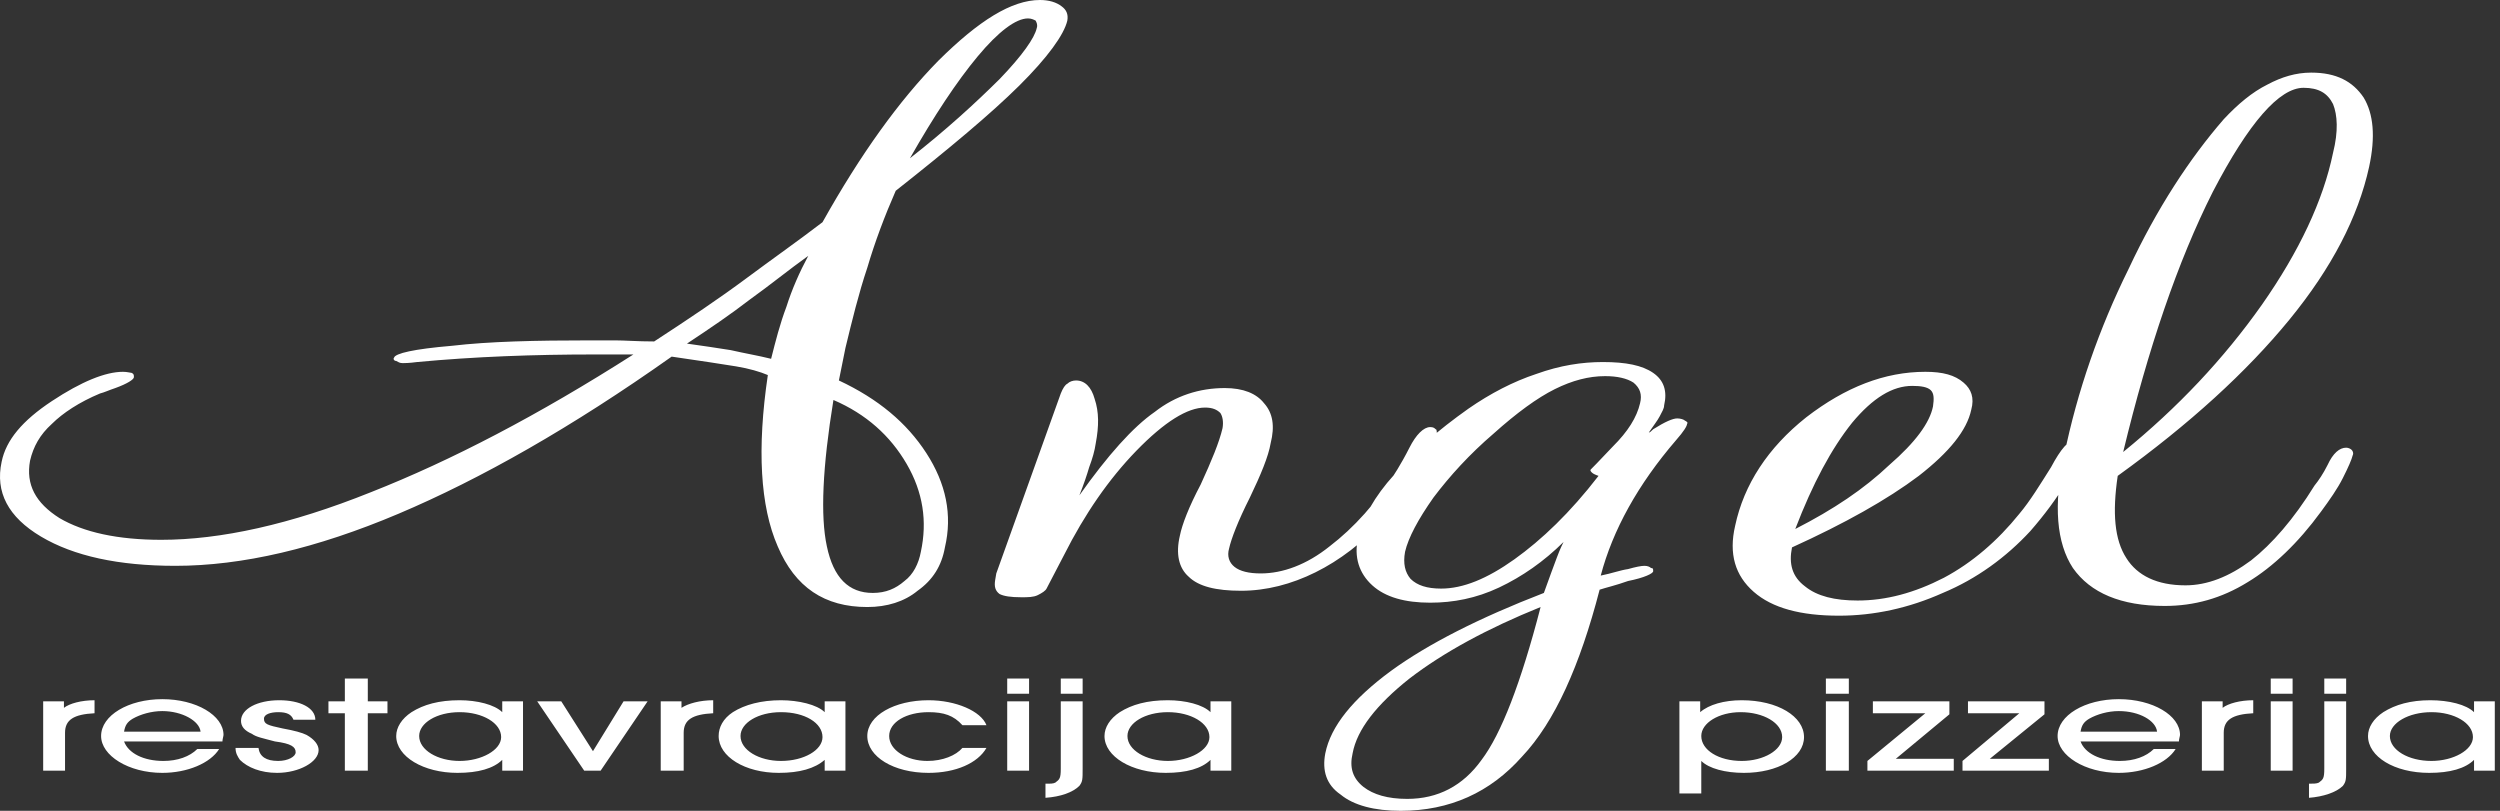
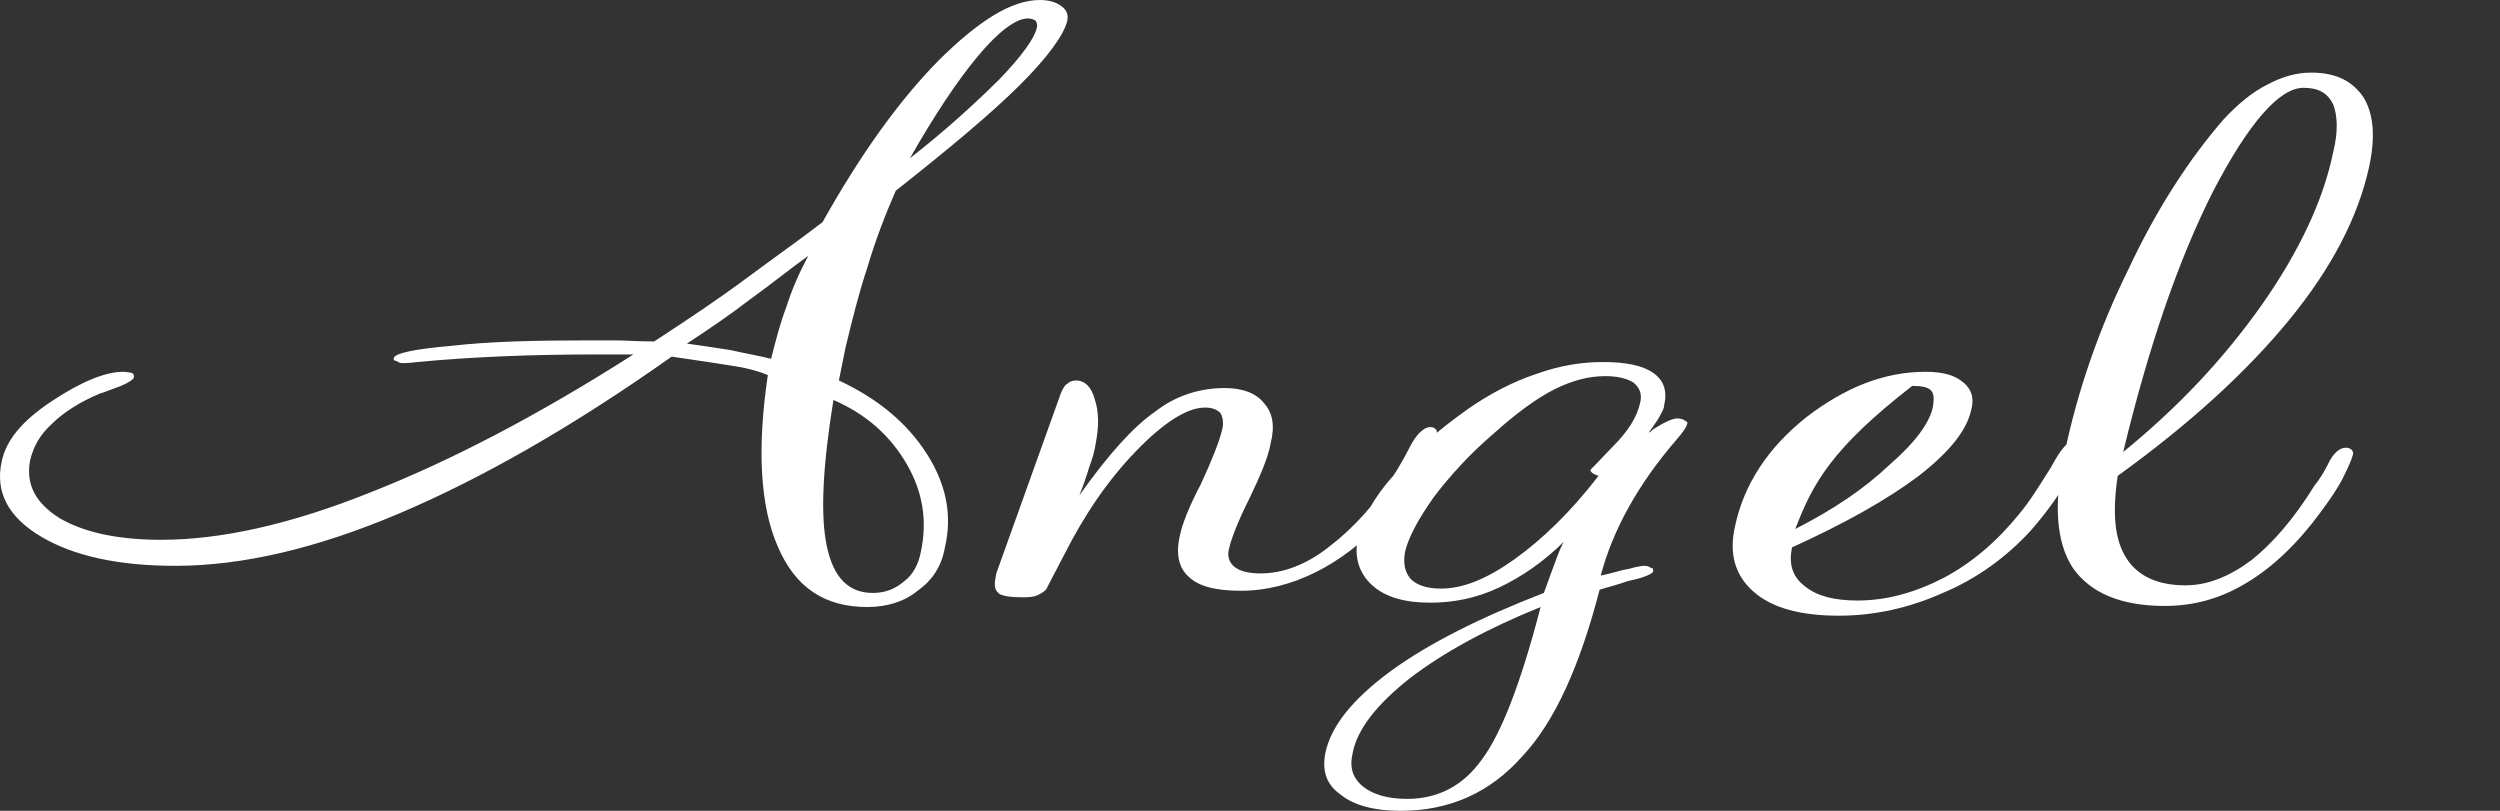
<svg xmlns="http://www.w3.org/2000/svg" width="148" height="48" viewBox="0 0 148 48" fill="none">
  <rect x="0" y="0" width="148" height="48" fill="#333333" stroke="none" />
-   <path d="M125.692 26.759C128.928 24.128 131.645 21.241 133.91 18.032C136.11 14.888 137.533 11.872 138.116 9.048C138.439 7.765 138.375 6.802 138.116 6.16C137.792 5.519 137.275 5.198 136.369 5.198C134.945 5.198 133.133 7.251 130.998 11.358C128.927 15.465 127.18 20.599 125.692 26.759ZM125.369 28.171C125.045 30.353 125.175 31.957 125.886 33.048C126.533 34.075 127.698 34.652 129.38 34.652C130.675 34.652 131.969 34.139 133.263 33.176C134.492 32.214 135.786 30.738 137.016 28.749C137.275 28.428 137.533 28.043 137.792 27.529C138.116 26.823 138.504 26.503 138.892 26.503C139.022 26.503 139.151 26.567 139.216 26.631C139.281 26.695 139.345 26.823 139.281 26.952C139.216 27.209 139.022 27.658 138.698 28.299C138.375 28.941 137.922 29.583 137.404 30.289C136.045 32.15 134.557 33.562 133.069 34.46C131.516 35.422 129.898 35.872 128.151 35.872C125.563 35.872 123.751 35.102 122.716 33.626C121.745 32.15 121.551 29.904 122.198 26.952C122.975 23.166 124.269 19.444 126.016 15.914C127.698 12.321 129.639 9.369 131.645 7.059C132.486 6.16 133.328 5.455 134.233 5.005C135.075 4.556 135.916 4.299 136.822 4.299C138.31 4.299 139.281 4.813 139.928 5.775C140.51 6.738 140.639 8.086 140.251 9.882C139.604 12.834 138.051 15.85 135.528 18.93C133.004 22.011 129.639 25.091 125.369 28.171V28.171ZM106.086 32.406C105.892 33.369 106.086 34.139 106.863 34.717C107.574 35.294 108.61 35.551 109.969 35.551C111.651 35.551 113.333 35.102 115.08 34.203C116.763 33.305 118.251 32.021 119.545 30.417C120.192 29.647 120.774 28.684 121.422 27.658C122.004 26.567 122.457 26.053 122.845 26.053C123.039 26.053 123.233 26.118 123.298 26.182C123.363 26.246 123.427 26.374 123.363 26.503C123.298 26.952 122.91 27.658 122.327 28.556C121.745 29.519 121.033 30.481 120.192 31.444C118.769 32.984 117.022 34.267 115.016 35.102C113.01 36 110.939 36.449 108.869 36.449C106.604 36.449 104.921 36 103.821 35.037C102.721 34.075 102.333 32.791 102.721 31.123C103.239 28.684 104.663 26.503 106.927 24.706C109.257 22.909 111.586 22.011 113.98 22.011C115.016 22.011 115.727 22.203 116.245 22.652C116.698 23.037 116.892 23.551 116.698 24.257C116.439 25.476 115.404 26.759 113.592 28.171C111.716 29.583 109.192 30.995 106.086 32.406V32.406ZM106.28 31.316C108.545 30.16 110.357 28.941 111.845 27.529C113.398 26.182 114.239 25.027 114.433 24.064C114.498 23.615 114.498 23.294 114.304 23.102C114.11 22.909 113.721 22.845 113.204 22.845C112.039 22.845 110.874 23.551 109.645 25.027C108.416 26.567 107.316 28.62 106.28 31.316V31.316ZM94.698 34.909C93.533 39.401 92.045 42.738 90.104 44.791C88.227 46.909 85.833 48 82.921 48C81.368 48 80.139 47.679 79.362 47.037C78.521 46.46 78.262 45.626 78.457 44.599C78.78 42.995 80.074 41.39 82.339 39.722C84.539 38.118 87.58 36.578 91.398 35.102C91.721 34.203 91.98 33.497 92.174 32.984C92.368 32.471 92.498 32.214 92.562 32.086C91.398 33.241 90.104 34.139 88.745 34.781C87.386 35.422 86.027 35.679 84.668 35.679C83.18 35.679 82.015 35.358 81.239 34.652C80.462 33.947 80.139 32.984 80.398 31.829C80.656 30.674 81.368 29.39 82.533 28.107C83.633 26.759 85.121 25.476 86.933 24.192C88.227 23.294 89.586 22.588 90.945 22.139C92.368 21.626 93.662 21.433 94.892 21.433C96.251 21.433 97.221 21.626 97.868 22.075C98.516 22.524 98.71 23.166 98.516 24C98.516 24.192 98.386 24.385 98.257 24.642C98.127 24.898 97.868 25.219 97.61 25.604C97.674 25.604 97.739 25.54 97.868 25.412C98.58 24.963 99.033 24.77 99.292 24.77C99.486 24.77 99.68 24.834 99.745 24.898C99.874 24.963 99.939 25.027 99.874 25.091C99.874 25.219 99.68 25.54 99.227 26.053C96.963 28.684 95.474 31.38 94.763 34.075C95.41 33.947 95.927 33.754 96.38 33.69C96.833 33.562 97.157 33.497 97.351 33.497C97.545 33.497 97.674 33.562 97.739 33.626C97.868 33.626 97.868 33.69 97.868 33.818C97.868 33.947 97.351 34.203 96.38 34.396C95.668 34.652 95.086 34.781 94.698 34.909V34.909ZM94.633 28.171C94.439 28.107 94.31 28.043 94.245 27.979C94.18 27.914 94.115 27.85 94.18 27.786C94.18 27.786 94.633 27.337 95.474 26.439C96.38 25.54 96.898 24.706 97.092 23.872C97.221 23.358 97.092 22.973 96.704 22.652C96.316 22.396 95.733 22.267 95.021 22.267C94.051 22.267 93.08 22.524 92.045 23.037C91.01 23.551 89.78 24.449 88.421 25.669C86.998 26.888 85.833 28.171 84.862 29.454C83.957 30.738 83.374 31.829 83.18 32.663C83.051 33.369 83.18 33.882 83.504 34.267C83.892 34.652 84.474 34.845 85.315 34.845C86.609 34.845 88.033 34.267 89.651 33.112C91.268 31.957 92.951 30.353 94.633 28.171V28.171ZM91.204 35.936C88.033 37.219 85.445 38.631 83.439 40.171C81.498 41.711 80.333 43.187 80.074 44.599C79.88 45.433 80.074 46.075 80.721 46.588C81.304 47.037 82.145 47.294 83.309 47.294C85.121 47.294 86.609 46.524 87.71 44.984C88.874 43.444 90.039 40.428 91.204 35.936ZM63.898 29.326C65.58 26.952 67.068 25.283 68.362 24.385C69.592 23.422 71.015 22.973 72.504 22.973C73.603 22.973 74.38 23.294 74.833 23.872C75.351 24.449 75.48 25.219 75.221 26.246C75.092 27.016 74.639 28.107 73.992 29.454C73.28 30.866 72.892 31.893 72.762 32.471C72.633 32.92 72.762 33.305 73.086 33.562C73.409 33.818 73.927 33.947 74.639 33.947C75.933 33.947 77.356 33.433 78.715 32.342C80.139 31.251 81.498 29.775 82.727 27.786C82.921 27.465 83.18 27.016 83.439 26.503C83.827 25.733 84.28 25.283 84.668 25.283C84.862 25.283 84.927 25.348 84.992 25.412C85.057 25.412 85.057 25.54 85.057 25.669C84.927 26.374 84.539 27.209 84.021 28.043C83.439 28.941 82.792 29.84 81.951 30.738C80.656 32.15 79.298 33.176 77.874 33.882C76.451 34.588 74.962 34.973 73.474 34.973C71.986 34.973 70.951 34.717 70.368 34.139C69.786 33.626 69.592 32.791 69.851 31.701C69.98 31.059 70.368 30.032 71.08 28.684C71.727 27.273 72.18 26.182 72.374 25.348C72.439 24.963 72.374 24.642 72.245 24.449C72.051 24.257 71.792 24.128 71.339 24.128C70.303 24.128 68.945 24.963 67.262 26.695C65.645 28.364 64.221 30.417 62.992 32.856L61.956 34.845C61.892 34.973 61.697 35.102 61.439 35.23C61.18 35.358 60.856 35.358 60.468 35.358C59.821 35.358 59.433 35.294 59.174 35.166C58.915 34.973 58.85 34.717 58.915 34.332L58.98 33.947L62.798 23.294C62.927 22.973 63.056 22.781 63.186 22.717C63.315 22.588 63.509 22.524 63.703 22.524C64.221 22.524 64.609 22.909 64.803 23.615C65.062 24.385 65.062 25.219 64.868 26.246C64.803 26.695 64.674 27.144 64.48 27.658C64.35 28.107 64.156 28.684 63.898 29.326V29.326ZM39.762 21.112C33.874 25.283 28.439 28.364 23.585 30.417C18.733 32.471 14.332 33.497 10.385 33.497C7.021 33.497 4.368 32.92 2.426 31.765C0.485 30.61 -0.291 29.134 0.097 27.337C0.356 26.053 1.326 24.898 3.074 23.743C4.821 22.588 6.244 22.011 7.279 22.011C7.538 22.011 7.732 22.075 7.797 22.075C7.927 22.139 7.927 22.203 7.927 22.331C7.927 22.46 7.538 22.717 6.827 22.973C6.438 23.102 6.179 23.23 5.921 23.294C4.691 23.808 3.721 24.449 3.074 25.091C2.362 25.733 1.974 26.439 1.779 27.273C1.521 28.684 2.103 29.775 3.526 30.674C4.95 31.508 6.956 31.957 9.544 31.957C13.038 31.957 17.18 31.059 21.968 29.134C26.691 27.273 31.868 24.578 37.497 20.984H35.233C31.609 20.984 28.115 21.112 24.686 21.433C24.233 21.497 23.909 21.497 23.844 21.497C23.65 21.497 23.585 21.433 23.456 21.369C23.327 21.369 23.262 21.241 23.327 21.177C23.391 20.92 24.491 20.663 26.756 20.471C28.956 20.214 31.674 20.15 34.974 20.15C35.427 20.15 35.88 20.15 36.397 20.15C36.98 20.15 37.756 20.214 38.727 20.214C40.797 18.866 42.609 17.647 44.162 16.492C45.715 15.337 47.268 14.246 48.692 13.155C50.956 9.112 53.221 5.968 55.55 3.594C57.945 1.219 59.886 0 61.568 0C62.086 0 62.539 0.128 62.862 0.385C63.121 0.578 63.251 0.834 63.186 1.219C62.992 2.053 62.021 3.401 60.339 5.07C58.656 6.738 56.197 8.791 53.027 11.294C52.38 12.77 51.797 14.31 51.344 15.85C50.827 17.39 50.439 18.995 50.05 20.599L49.662 22.524C51.992 23.615 53.674 25.027 54.839 26.823C56.003 28.62 56.392 30.481 55.939 32.406C55.745 33.497 55.227 34.332 54.321 34.973C53.544 35.615 52.509 35.936 51.344 35.936C48.821 35.936 47.074 34.781 46.039 32.342C45.003 29.968 44.809 26.567 45.456 22.203C45.003 22.011 44.356 21.818 43.58 21.69C42.803 21.561 41.509 21.369 39.762 21.112V21.112ZM40.668 20.342C41.574 20.471 42.48 20.599 43.256 20.727C44.097 20.92 44.874 21.048 45.65 21.241C45.909 20.214 46.168 19.187 46.556 18.16C46.88 17.134 47.333 16.107 47.85 15.144C46.686 15.979 45.586 16.877 44.421 17.711C43.256 18.61 42.027 19.444 40.668 20.342V20.342ZM53.868 9.369C56.003 7.701 57.751 6.096 59.174 4.684C60.533 3.273 61.245 2.246 61.374 1.668C61.439 1.476 61.374 1.348 61.309 1.219C61.18 1.155 61.05 1.091 60.856 1.091C60.145 1.091 59.109 1.861 57.88 3.337C56.65 4.813 55.292 6.866 53.868 9.369V9.369ZM49.339 23.679C48.692 27.658 48.562 30.546 48.95 32.342C49.339 34.203 50.245 35.102 51.668 35.102C52.444 35.102 53.027 34.845 53.545 34.396C54.062 34.011 54.386 33.369 54.515 32.663C54.903 30.866 54.645 29.134 53.674 27.465C52.703 25.797 51.28 24.513 49.339 23.679V23.679Z" fill="white" />
-   <path d="M69.139 42.16C70.498 42.16 71.598 42.802 71.598 43.636C71.598 44.406 70.433 45.048 69.139 45.048C67.845 45.048 66.745 44.406 66.745 43.572C66.745 42.802 67.78 42.16 69.139 42.16ZM72.892 45.625V41.519H71.662V42.16C71.209 41.711 70.174 41.454 69.139 41.454C67.909 41.454 67.004 41.711 66.292 42.16C65.709 42.545 65.386 43.059 65.386 43.572C65.386 44.791 67.004 45.754 69.009 45.754C70.239 45.754 71.145 45.497 71.662 44.984V45.625H72.892ZM64.092 40.171H62.798V41.069H64.092V40.171ZM64.092 41.519H62.798V45.497C62.798 46.075 62.733 46.139 62.474 46.331C62.345 46.395 62.215 46.395 61.892 46.395V47.23C62.798 47.166 63.509 46.909 63.898 46.524C64.092 46.267 64.092 46.139 64.092 45.497V41.519ZM60.921 40.171H59.627V41.069H60.921V40.171ZM60.921 41.519H59.627V45.625H60.921V41.519ZM56.974 44.278C56.586 44.727 55.809 45.048 54.903 45.048C53.674 45.048 52.639 44.406 52.639 43.572C52.639 42.738 53.674 42.16 54.968 42.16C55.874 42.16 56.456 42.353 56.974 42.93H58.398C58.074 42.096 56.586 41.454 54.968 41.454C52.962 41.454 51.344 42.353 51.344 43.572C51.344 44.791 52.898 45.754 54.968 45.754C56.586 45.754 57.88 45.176 58.398 44.278H56.974ZM46.233 42.16C47.656 42.16 48.692 42.802 48.692 43.636C48.692 44.406 47.592 45.048 46.233 45.048C44.939 45.048 43.839 44.406 43.839 43.572C43.839 42.802 44.874 42.16 46.233 42.16ZM50.05 45.625V41.519H48.821V42.16C48.368 41.711 47.268 41.454 46.233 41.454C45.068 41.454 44.097 41.711 43.386 42.16C42.803 42.545 42.544 43.059 42.544 43.572C42.544 44.791 44.097 45.754 46.103 45.754C47.333 45.754 48.239 45.497 48.821 44.984V45.625H50.05ZM40.474 45.625V43.38C40.474 42.609 40.992 42.288 42.221 42.224V41.454C41.444 41.454 40.733 41.647 40.344 41.904V41.519H39.115V45.625H40.474ZM38.339 41.519H36.915L35.103 44.47L33.227 41.519H31.803L34.586 45.625H35.556L38.339 41.519ZM27.209 42.16C28.568 42.16 29.668 42.802 29.668 43.636C29.668 44.406 28.503 45.048 27.209 45.048C25.915 45.048 24.815 44.406 24.815 43.572C24.815 42.802 25.85 42.16 27.209 42.16ZM30.962 45.625V41.519H29.733V42.16C29.28 41.711 28.244 41.454 27.209 41.454C25.98 41.454 25.074 41.711 24.362 42.16C23.78 42.545 23.456 43.059 23.456 43.572C23.456 44.791 25.074 45.754 27.08 45.754C28.309 45.754 29.215 45.497 29.733 44.984V45.625H30.962ZM21.774 42.224H22.938V41.519H21.774V40.171H20.415V41.519H19.444V42.224H20.415V45.625H21.774V42.224ZM18.668 42.609C18.668 41.904 17.762 41.454 16.532 41.454C15.238 41.454 14.268 41.968 14.268 42.674C14.268 42.994 14.462 43.251 14.915 43.444C15.174 43.636 15.562 43.7 16.274 43.893C17.244 44.021 17.503 44.214 17.503 44.535C17.503 44.791 17.05 45.048 16.468 45.048C15.756 45.048 15.368 44.791 15.303 44.278H13.944C13.944 44.599 14.074 44.791 14.203 44.984C14.656 45.433 15.432 45.754 16.403 45.754C17.697 45.754 18.862 45.112 18.862 44.406C18.862 44.085 18.603 43.764 18.15 43.508C17.891 43.379 17.438 43.251 16.727 43.123C15.821 42.93 15.627 42.866 15.627 42.545C15.627 42.288 16.015 42.16 16.468 42.16C16.985 42.16 17.244 42.288 17.374 42.609H18.668ZM7.344 43.315C7.409 42.93 7.538 42.738 7.862 42.545C8.315 42.288 8.962 42.096 9.609 42.096C10.774 42.096 11.809 42.674 11.874 43.315H7.344ZM11.68 44.342C11.227 44.791 10.515 45.048 9.674 45.048C8.509 45.048 7.603 44.599 7.344 43.893H13.168C13.168 43.764 13.232 43.572 13.232 43.508C13.232 42.353 11.615 41.39 9.609 41.39C7.603 41.39 5.985 42.353 5.985 43.572C5.985 44.727 7.603 45.754 9.609 45.754C11.097 45.754 12.456 45.176 12.974 44.342H11.68ZM3.85 45.625V43.38C3.85 42.609 4.368 42.288 5.597 42.224V41.454C4.821 41.454 4.109 41.647 3.785 41.904V41.519H2.556V45.625H3.85Z" fill="white" />
-   <path d="M143.939 42.16C145.298 42.16 146.398 42.802 146.398 43.636C146.398 44.406 145.234 45.048 143.939 45.048C142.581 45.048 141.481 44.406 141.481 43.572C141.481 42.802 142.581 42.16 143.939 42.16ZM147.692 45.625V41.519H146.463V42.16C146.01 41.711 144.975 41.454 143.875 41.454C142.71 41.454 141.804 41.711 141.092 42.16C140.51 42.545 140.186 43.059 140.186 43.572C140.186 44.791 141.739 45.754 143.81 45.754C145.039 45.754 145.945 45.497 146.463 44.984V45.625H147.692ZM138.892 40.171H137.598V41.069H138.892V40.171ZM138.892 41.519H137.598V45.497C137.598 46.075 137.533 46.139 137.275 46.331C137.145 46.395 136.951 46.395 136.692 46.395V47.23C137.533 47.166 138.31 46.909 138.698 46.524C138.892 46.267 138.892 46.139 138.892 45.497V41.519ZM135.722 40.171H134.428V41.069H135.722V40.171ZM135.722 41.519H134.428V45.625H135.722V41.519ZM131.645 45.625V43.38C131.645 42.609 132.163 42.288 133.392 42.224V41.454C132.616 41.454 131.904 41.647 131.58 41.904V41.519H130.351V45.625H131.645ZM123.169 43.315C123.233 42.93 123.363 42.738 123.686 42.545C124.139 42.288 124.786 42.096 125.433 42.096C126.663 42.096 127.633 42.674 127.698 43.315H123.169ZM127.504 44.342C127.051 44.791 126.339 45.048 125.498 45.048C124.333 45.048 123.427 44.599 123.169 43.893H128.992C128.992 43.764 129.057 43.572 129.057 43.508C129.057 42.353 127.439 41.39 125.433 41.39C123.427 41.39 121.81 42.353 121.81 43.572C121.81 44.727 123.427 45.754 125.433 45.754C126.922 45.754 128.28 45.176 128.798 44.342H127.504ZM116.504 41.519V42.224H119.545L116.18 45.048V45.625H121.292V44.92H117.798L121.033 42.288V41.519H116.504ZM110.874 41.519V42.224H113.98L110.551 45.048V45.625H115.663V44.92H112.233L115.404 42.288V41.519H110.874ZM109.451 40.171H108.092V41.069H109.451V40.171ZM109.451 41.519H108.092V45.625H109.451V41.519ZM103.045 42.16C104.404 42.16 105.504 42.802 105.504 43.636C105.504 44.406 104.404 45.048 103.11 45.048C101.751 45.048 100.716 44.406 100.716 43.572C100.716 42.802 101.751 42.16 103.045 42.16V42.16ZM99.421 46.973H100.716V45.048C101.168 45.497 102.139 45.754 103.239 45.754C105.245 45.754 106.798 44.855 106.798 43.636C106.798 42.417 105.245 41.454 103.11 41.454C102.074 41.454 101.168 41.711 100.651 42.16V41.519H99.421V46.973Z" fill="white" />
+   <path d="M125.692 26.759C128.928 24.128 131.645 21.241 133.91 18.032C136.11 14.888 137.533 11.872 138.116 9.048C138.439 7.765 138.375 6.802 138.116 6.16C137.792 5.519 137.275 5.198 136.369 5.198C134.945 5.198 133.133 7.251 130.998 11.358C128.927 15.465 127.18 20.599 125.692 26.759ZM125.369 28.171C125.045 30.353 125.175 31.957 125.886 33.048C126.533 34.075 127.698 34.652 129.38 34.652C130.675 34.652 131.969 34.139 133.263 33.176C134.492 32.214 135.786 30.738 137.016 28.749C137.275 28.428 137.533 28.043 137.792 27.529C138.116 26.823 138.504 26.503 138.892 26.503C139.022 26.503 139.151 26.567 139.216 26.631C139.281 26.695 139.345 26.823 139.281 26.952C139.216 27.209 139.022 27.658 138.698 28.299C138.375 28.941 137.922 29.583 137.404 30.289C136.045 32.15 134.557 33.562 133.069 34.46C131.516 35.422 129.898 35.872 128.151 35.872C125.563 35.872 123.751 35.102 122.716 33.626C121.745 32.15 121.551 29.904 122.198 26.952C122.975 23.166 124.269 19.444 126.016 15.914C127.698 12.321 129.639 9.369 131.645 7.059C132.486 6.16 133.328 5.455 134.233 5.005C135.075 4.556 135.916 4.299 136.822 4.299C138.31 4.299 139.281 4.813 139.928 5.775C140.51 6.738 140.639 8.086 140.251 9.882C139.604 12.834 138.051 15.85 135.528 18.93C133.004 22.011 129.639 25.091 125.369 28.171V28.171ZM106.086 32.406C105.892 33.369 106.086 34.139 106.863 34.717C107.574 35.294 108.61 35.551 109.969 35.551C111.651 35.551 113.333 35.102 115.08 34.203C116.763 33.305 118.251 32.021 119.545 30.417C120.192 29.647 120.774 28.684 121.422 27.658C122.004 26.567 122.457 26.053 122.845 26.053C123.039 26.053 123.233 26.118 123.298 26.182C123.363 26.246 123.427 26.374 123.363 26.503C123.298 26.952 122.91 27.658 122.327 28.556C121.745 29.519 121.033 30.481 120.192 31.444C118.769 32.984 117.022 34.267 115.016 35.102C113.01 36 110.939 36.449 108.869 36.449C106.604 36.449 104.921 36 103.821 35.037C102.721 34.075 102.333 32.791 102.721 31.123C103.239 28.684 104.663 26.503 106.927 24.706C109.257 22.909 111.586 22.011 113.98 22.011C115.016 22.011 115.727 22.203 116.245 22.652C116.698 23.037 116.892 23.551 116.698 24.257C116.439 25.476 115.404 26.759 113.592 28.171C111.716 29.583 109.192 30.995 106.086 32.406V32.406ZM106.28 31.316C108.545 30.16 110.357 28.941 111.845 27.529C113.398 26.182 114.239 25.027 114.433 24.064C114.498 23.615 114.498 23.294 114.304 23.102C114.11 22.909 113.721 22.845 113.204 22.845C108.416 26.567 107.316 28.62 106.28 31.316V31.316ZM94.698 34.909C93.533 39.401 92.045 42.738 90.104 44.791C88.227 46.909 85.833 48 82.921 48C81.368 48 80.139 47.679 79.362 47.037C78.521 46.46 78.262 45.626 78.457 44.599C78.78 42.995 80.074 41.39 82.339 39.722C84.539 38.118 87.58 36.578 91.398 35.102C91.721 34.203 91.98 33.497 92.174 32.984C92.368 32.471 92.498 32.214 92.562 32.086C91.398 33.241 90.104 34.139 88.745 34.781C87.386 35.422 86.027 35.679 84.668 35.679C83.18 35.679 82.015 35.358 81.239 34.652C80.462 33.947 80.139 32.984 80.398 31.829C80.656 30.674 81.368 29.39 82.533 28.107C83.633 26.759 85.121 25.476 86.933 24.192C88.227 23.294 89.586 22.588 90.945 22.139C92.368 21.626 93.662 21.433 94.892 21.433C96.251 21.433 97.221 21.626 97.868 22.075C98.516 22.524 98.71 23.166 98.516 24C98.516 24.192 98.386 24.385 98.257 24.642C98.127 24.898 97.868 25.219 97.61 25.604C97.674 25.604 97.739 25.54 97.868 25.412C98.58 24.963 99.033 24.77 99.292 24.77C99.486 24.77 99.68 24.834 99.745 24.898C99.874 24.963 99.939 25.027 99.874 25.091C99.874 25.219 99.68 25.54 99.227 26.053C96.963 28.684 95.474 31.38 94.763 34.075C95.41 33.947 95.927 33.754 96.38 33.69C96.833 33.562 97.157 33.497 97.351 33.497C97.545 33.497 97.674 33.562 97.739 33.626C97.868 33.626 97.868 33.69 97.868 33.818C97.868 33.947 97.351 34.203 96.38 34.396C95.668 34.652 95.086 34.781 94.698 34.909V34.909ZM94.633 28.171C94.439 28.107 94.31 28.043 94.245 27.979C94.18 27.914 94.115 27.85 94.18 27.786C94.18 27.786 94.633 27.337 95.474 26.439C96.38 25.54 96.898 24.706 97.092 23.872C97.221 23.358 97.092 22.973 96.704 22.652C96.316 22.396 95.733 22.267 95.021 22.267C94.051 22.267 93.08 22.524 92.045 23.037C91.01 23.551 89.78 24.449 88.421 25.669C86.998 26.888 85.833 28.171 84.862 29.454C83.957 30.738 83.374 31.829 83.18 32.663C83.051 33.369 83.18 33.882 83.504 34.267C83.892 34.652 84.474 34.845 85.315 34.845C86.609 34.845 88.033 34.267 89.651 33.112C91.268 31.957 92.951 30.353 94.633 28.171V28.171ZM91.204 35.936C88.033 37.219 85.445 38.631 83.439 40.171C81.498 41.711 80.333 43.187 80.074 44.599C79.88 45.433 80.074 46.075 80.721 46.588C81.304 47.037 82.145 47.294 83.309 47.294C85.121 47.294 86.609 46.524 87.71 44.984C88.874 43.444 90.039 40.428 91.204 35.936ZM63.898 29.326C65.58 26.952 67.068 25.283 68.362 24.385C69.592 23.422 71.015 22.973 72.504 22.973C73.603 22.973 74.38 23.294 74.833 23.872C75.351 24.449 75.48 25.219 75.221 26.246C75.092 27.016 74.639 28.107 73.992 29.454C73.28 30.866 72.892 31.893 72.762 32.471C72.633 32.92 72.762 33.305 73.086 33.562C73.409 33.818 73.927 33.947 74.639 33.947C75.933 33.947 77.356 33.433 78.715 32.342C80.139 31.251 81.498 29.775 82.727 27.786C82.921 27.465 83.18 27.016 83.439 26.503C83.827 25.733 84.28 25.283 84.668 25.283C84.862 25.283 84.927 25.348 84.992 25.412C85.057 25.412 85.057 25.54 85.057 25.669C84.927 26.374 84.539 27.209 84.021 28.043C83.439 28.941 82.792 29.84 81.951 30.738C80.656 32.15 79.298 33.176 77.874 33.882C76.451 34.588 74.962 34.973 73.474 34.973C71.986 34.973 70.951 34.717 70.368 34.139C69.786 33.626 69.592 32.791 69.851 31.701C69.98 31.059 70.368 30.032 71.08 28.684C71.727 27.273 72.18 26.182 72.374 25.348C72.439 24.963 72.374 24.642 72.245 24.449C72.051 24.257 71.792 24.128 71.339 24.128C70.303 24.128 68.945 24.963 67.262 26.695C65.645 28.364 64.221 30.417 62.992 32.856L61.956 34.845C61.892 34.973 61.697 35.102 61.439 35.23C61.18 35.358 60.856 35.358 60.468 35.358C59.821 35.358 59.433 35.294 59.174 35.166C58.915 34.973 58.85 34.717 58.915 34.332L58.98 33.947L62.798 23.294C62.927 22.973 63.056 22.781 63.186 22.717C63.315 22.588 63.509 22.524 63.703 22.524C64.221 22.524 64.609 22.909 64.803 23.615C65.062 24.385 65.062 25.219 64.868 26.246C64.803 26.695 64.674 27.144 64.48 27.658C64.35 28.107 64.156 28.684 63.898 29.326V29.326ZM39.762 21.112C33.874 25.283 28.439 28.364 23.585 30.417C18.733 32.471 14.332 33.497 10.385 33.497C7.021 33.497 4.368 32.92 2.426 31.765C0.485 30.61 -0.291 29.134 0.097 27.337C0.356 26.053 1.326 24.898 3.074 23.743C4.821 22.588 6.244 22.011 7.279 22.011C7.538 22.011 7.732 22.075 7.797 22.075C7.927 22.139 7.927 22.203 7.927 22.331C7.927 22.46 7.538 22.717 6.827 22.973C6.438 23.102 6.179 23.23 5.921 23.294C4.691 23.808 3.721 24.449 3.074 25.091C2.362 25.733 1.974 26.439 1.779 27.273C1.521 28.684 2.103 29.775 3.526 30.674C4.95 31.508 6.956 31.957 9.544 31.957C13.038 31.957 17.18 31.059 21.968 29.134C26.691 27.273 31.868 24.578 37.497 20.984H35.233C31.609 20.984 28.115 21.112 24.686 21.433C24.233 21.497 23.909 21.497 23.844 21.497C23.65 21.497 23.585 21.433 23.456 21.369C23.327 21.369 23.262 21.241 23.327 21.177C23.391 20.92 24.491 20.663 26.756 20.471C28.956 20.214 31.674 20.15 34.974 20.15C35.427 20.15 35.88 20.15 36.397 20.15C36.98 20.15 37.756 20.214 38.727 20.214C40.797 18.866 42.609 17.647 44.162 16.492C45.715 15.337 47.268 14.246 48.692 13.155C50.956 9.112 53.221 5.968 55.55 3.594C57.945 1.219 59.886 0 61.568 0C62.086 0 62.539 0.128 62.862 0.385C63.121 0.578 63.251 0.834 63.186 1.219C62.992 2.053 62.021 3.401 60.339 5.07C58.656 6.738 56.197 8.791 53.027 11.294C52.38 12.77 51.797 14.31 51.344 15.85C50.827 17.39 50.439 18.995 50.05 20.599L49.662 22.524C51.992 23.615 53.674 25.027 54.839 26.823C56.003 28.62 56.392 30.481 55.939 32.406C55.745 33.497 55.227 34.332 54.321 34.973C53.544 35.615 52.509 35.936 51.344 35.936C48.821 35.936 47.074 34.781 46.039 32.342C45.003 29.968 44.809 26.567 45.456 22.203C45.003 22.011 44.356 21.818 43.58 21.69C42.803 21.561 41.509 21.369 39.762 21.112V21.112ZM40.668 20.342C41.574 20.471 42.48 20.599 43.256 20.727C44.097 20.92 44.874 21.048 45.65 21.241C45.909 20.214 46.168 19.187 46.556 18.16C46.88 17.134 47.333 16.107 47.85 15.144C46.686 15.979 45.586 16.877 44.421 17.711C43.256 18.61 42.027 19.444 40.668 20.342V20.342ZM53.868 9.369C56.003 7.701 57.751 6.096 59.174 4.684C60.533 3.273 61.245 2.246 61.374 1.668C61.439 1.476 61.374 1.348 61.309 1.219C61.18 1.155 61.05 1.091 60.856 1.091C60.145 1.091 59.109 1.861 57.88 3.337C56.65 4.813 55.292 6.866 53.868 9.369V9.369ZM49.339 23.679C48.692 27.658 48.562 30.546 48.95 32.342C49.339 34.203 50.245 35.102 51.668 35.102C52.444 35.102 53.027 34.845 53.545 34.396C54.062 34.011 54.386 33.369 54.515 32.663C54.903 30.866 54.645 29.134 53.674 27.465C52.703 25.797 51.28 24.513 49.339 23.679V23.679Z" fill="white" />
</svg>